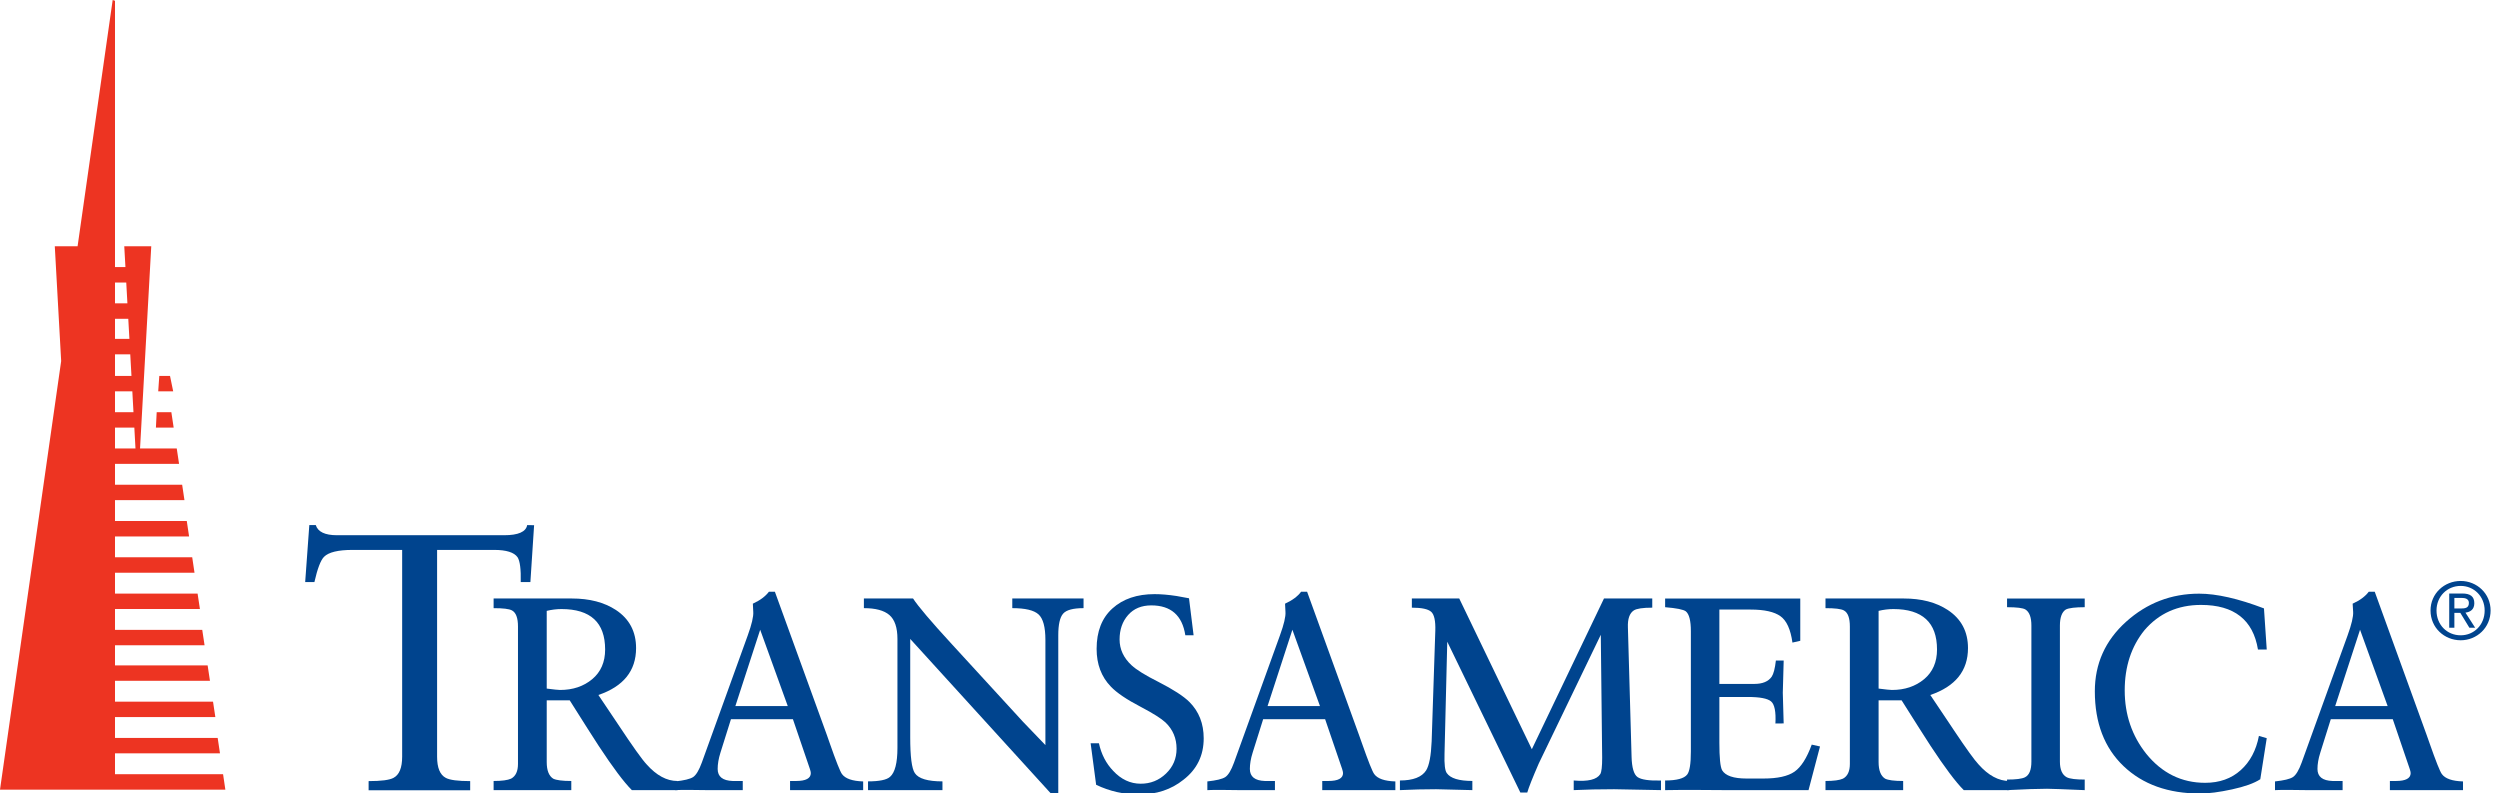
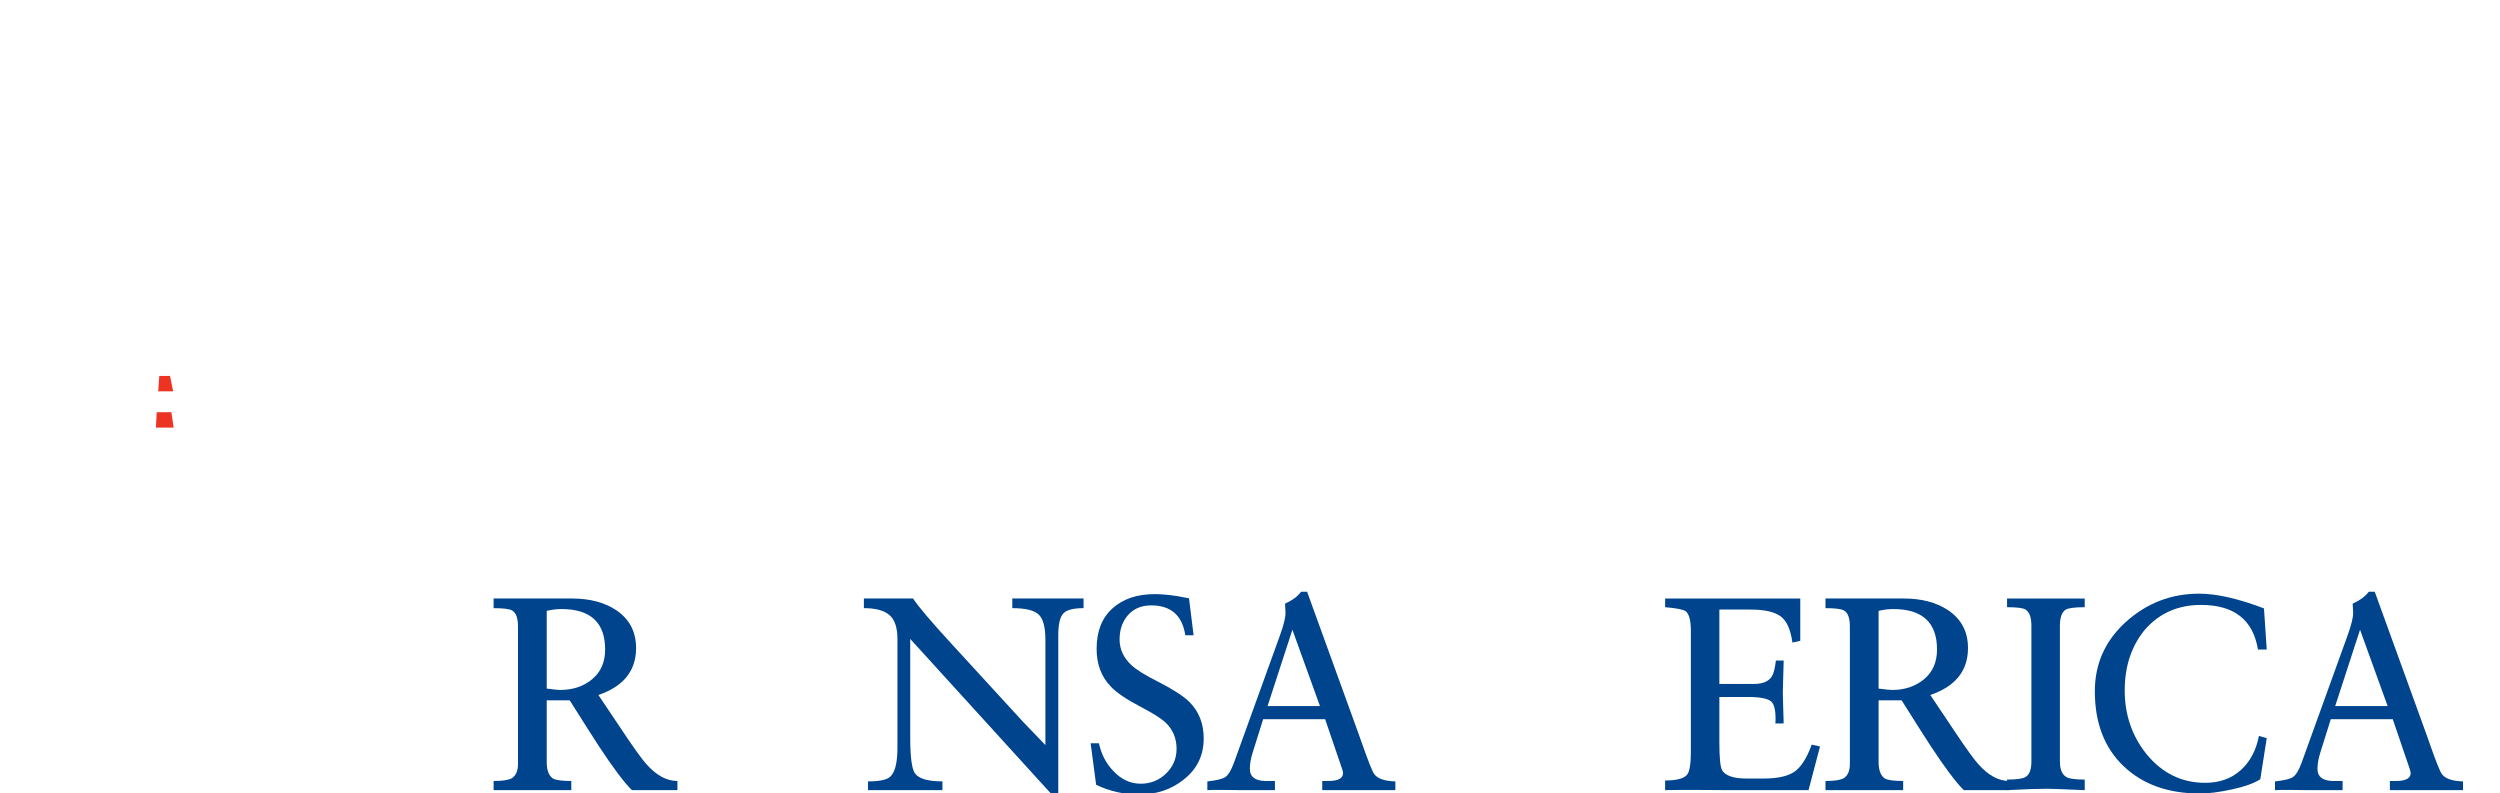
<svg xmlns="http://www.w3.org/2000/svg" version="1.1" width="167px" height="53px" viewBox="0 0 167.0 53.0">
  <defs>
    <clipPath id="i0">
      <path d="M167,0 L167,53 L0,53 L0,0 L167,0 Z" />
    </clipPath>
    <clipPath id="i1">
-       <path d="M0.708,0 C0.849,0.45 1.322,0.677 2.119,0.677 L13.295,0.677 C14.235,0.677 14.748,0.45 14.83,0 L15.292,0.008 L15.044,3.807 L14.399,3.807 C14.42,2.948 14.347,2.395 14.187,2.148 C13.959,1.823 13.438,1.658 12.62,1.658 L8.812,1.658 L8.812,15.474 C8.812,16.212 9.006,16.684 9.395,16.887 C9.661,17.031 10.204,17.102 11.022,17.102 L11.022,17.714 L4.237,17.714 L4.237,17.102 C5.078,17.102 5.629,17.031 5.897,16.887 C6.285,16.684 6.478,16.212 6.478,15.474 L6.478,1.658 L3.164,1.658 C2.202,1.658 1.565,1.812 1.26,2.119 C1.035,2.344 0.82,2.908 0.616,3.807 L0,3.807 L0.276,0 L0.708,0 Z" />
-     </clipPath>
+       </clipPath>
    <clipPath id="i2">
      <path d="M15.292,0 L15.292,17.714 L0,17.714 L0,0 L15.292,0 Z" />
    </clipPath>
    <clipPath id="i3">
      <path d="M5.219,0 C6.408,0 7.388,0.256 8.167,0.766 C9.068,1.36 9.517,2.211 9.517,3.314 C9.517,4.831 8.677,5.874 6.999,6.447 L8.32,8.415 C9.281,9.864 9.914,10.757 10.223,11.083 C10.879,11.82 11.564,12.191 12.278,12.191 L12.278,12.801 L9.235,12.801 C8.702,12.269 7.965,11.284 7.022,9.85 C6.672,9.315 6.028,8.301 5.084,6.804 L3.548,6.804 L3.548,10.927 C3.548,11.483 3.693,11.852 3.98,12.035 C4.187,12.138 4.59,12.191 5.19,12.191 L5.19,12.801 L0,12.801 L0,12.191 C0.552,12.191 0.942,12.138 1.166,12.035 C1.474,11.872 1.628,11.543 1.628,11.051 L1.628,1.872 C1.628,1.299 1.495,0.942 1.228,0.798 C1.043,0.694 0.634,0.646 0,0.646 L0,0 L5.219,0 Z M4.53,0.706 C4.203,0.706 3.874,0.749 3.548,0.827 L3.548,6.018 C4.017,6.078 4.314,6.111 4.438,6.111 C5.298,6.111 6.016,5.868 6.589,5.388 C7.162,4.908 7.45,4.247 7.45,3.409 C7.45,1.607 6.477,0.706 4.53,0.706 Z" />
    </clipPath>
    <clipPath id="i4">
      <path d="M12.278,0 L12.278,12.801 L0,12.801 L0,0 L12.278,0 Z" />
    </clipPath>
    <clipPath id="i5">
      <path d="M6.66,0 L10.133,9.571 L10.315,10.092 C10.745,11.321 11.02,12.018 11.142,12.18 C11.368,12.488 11.839,12.651 12.557,12.672 L12.557,13.255 L7.674,13.255 L7.674,12.643 L8.075,12.643 C8.732,12.643 9.06,12.465 9.06,12.116 C9.06,12.056 9.04,11.964 8.999,11.84 L7.865,8.515 L3.726,8.515 L3.02,10.763 C2.898,11.152 2.838,11.512 2.838,11.84 C2.838,12.353 3.173,12.62 3.844,12.643 L4.514,12.643 L4.514,13.255 L2.272,13.255 C1.718,13.245 1.259,13.24 0.894,13.239 L0.705,13.239 C0.375,13.24 0.14,13.245 0,13.255 L0,12.672 C0.592,12.608 0.99,12.514 1.198,12.382 C1.4,12.246 1.594,11.923 1.779,11.414 L4.848,2.916 C5.116,2.177 5.237,1.656 5.216,1.351 C5.197,1.042 5.189,0.858 5.189,0.798 C5.678,0.574 6.034,0.305 6.262,0 L6.66,0 Z M5.678,2.54 L4.021,7.637 L7.52,7.637 L5.678,2.54 Z" />
    </clipPath>
    <clipPath id="i6">
      <path d="M12.557,0 L12.557,13.255 L0,13.255 L0,0 L12.557,0 Z" />
    </clipPath>
    <clipPath id="i7">
      <path d="M3.283,0 C3.632,0.533 4.49,1.544 5.863,3.038 L10.62,8.226 L12.125,9.793 L12.125,2.764 C12.125,1.903 11.971,1.336 11.662,1.059 C11.356,0.783 10.775,0.645 9.913,0.645 L9.913,0 L14.673,0 L14.673,0.645 C13.978,0.645 13.521,0.768 13.309,1.013 C13.093,1.258 12.985,1.742 12.985,2.456 L12.985,13.029 L12.493,13.029 L3.095,2.701 L3.095,9.272 C3.095,10.561 3.196,11.359 3.402,11.664 C3.648,12.035 4.265,12.217 5.248,12.217 L5.248,12.801 L0.276,12.801 L0.276,12.217 C1.031,12.217 1.523,12.116 1.748,11.912 C2.076,11.627 2.241,10.98 2.241,9.976 L2.241,2.701 C2.241,1.943 2.06,1.411 1.702,1.103 C1.345,0.797 0.776,0.645 0,0.645 L0,0 L3.283,0 Z" />
    </clipPath>
    <clipPath id="i8">
      <path d="M14.673,0 L14.673,13.029 L0,13.029 L0,0 L14.673,0 Z" />
    </clipPath>
    <clipPath id="i9">
      <path d="M4.269,0 C4.697,0 5.188,0.04 5.741,0.125 L6.572,0.277 L6.878,2.747 L6.326,2.747 C6.121,1.418 5.362,0.752 4.053,0.752 C3.398,0.752 2.881,0.966 2.502,1.397 C2.124,1.825 1.934,2.37 1.934,3.027 C1.934,3.68 2.2,4.256 2.731,4.749 C3.059,5.054 3.653,5.422 4.514,5.855 C5.516,6.367 6.212,6.816 6.602,7.207 C7.235,7.842 7.553,8.65 7.553,9.635 C7.553,10.781 7.101,11.704 6.201,12.399 C5.384,13.056 4.39,13.384 3.224,13.384 C2.222,13.384 1.268,13.168 0.368,12.736 L0,9.96 L0.553,9.96 C0.716,10.7 1.034,11.313 1.505,11.803 C2.038,12.376 2.651,12.664 3.348,12.664 C4.001,12.664 4.564,12.439 5.035,11.987 C5.504,11.535 5.741,10.985 5.741,10.329 C5.741,9.632 5.496,9.048 5.004,8.575 C4.718,8.307 4.165,7.959 3.348,7.53 C2.406,7.041 1.741,6.588 1.353,6.18 C0.716,5.523 0.4,4.683 0.4,3.657 C0.4,2.489 0.752,1.59 1.459,0.953 C2.164,0.318 3.1,0 4.269,0 Z" />
    </clipPath>
    <clipPath id="i10">
      <path d="M7.553,0 L7.553,13.384 L0,13.384 L0,0 L7.553,0 Z" />
    </clipPath>
    <clipPath id="i11">
      <path d="M6.663,0 L10.131,9.571 L10.316,10.092 C10.747,11.321 11.024,12.018 11.147,12.18 C11.37,12.488 11.841,12.651 12.559,12.672 L12.559,13.255 L7.675,13.255 L7.675,12.643 L8.077,12.643 C8.734,12.643 9.064,12.465 9.064,12.116 C9.064,12.056 9.042,11.964 9.003,11.84 L7.867,8.515 L3.728,8.515 L3.022,10.763 C2.899,11.152 2.84,11.512 2.84,11.84 C2.84,12.353 3.174,12.62 3.846,12.643 L4.515,12.643 L4.515,13.255 L2.274,13.255 C1.72,13.245 1.261,13.24 0.896,13.239 L0.707,13.239 C0.376,13.24 0.141,13.245 0,13.255 L0,12.672 C0.595,12.608 0.994,12.514 1.198,12.382 C1.402,12.246 1.596,11.923 1.781,11.414 L4.85,2.916 C5.118,2.177 5.241,1.656 5.218,1.351 C5.199,1.042 5.191,0.858 5.191,0.798 C5.68,0.574 6.039,0.305 6.264,0 L6.663,0 Z M5.681,2.54 L4.023,7.637 L7.522,7.637 L5.681,2.54 Z" />
    </clipPath>
    <clipPath id="i12">
      <path d="M12.559,0 L12.559,13.255 L0,13.255 L0,0 L12.559,0 Z" />
    </clipPath>
    <clipPath id="i13">
      <path d="M3.962,0 L8.812,10.069 L13.631,0 L16.856,0 L16.856,0.613 C16.223,0.613 15.811,0.676 15.627,0.795 C15.341,0.98 15.207,1.36 15.229,1.929 L15.474,10.567 C15.493,11.302 15.627,11.757 15.872,11.929 C16.119,12.102 16.64,12.18 17.439,12.16 L17.439,12.801 C15.54,12.765 14.508,12.746 14.345,12.742 L14.322,12.741 C13.336,12.741 12.433,12.761 11.609,12.801 L11.609,12.157 C12.565,12.242 13.155,12.097 13.385,11.728 C13.468,11.585 13.51,11.227 13.51,10.654 L13.418,2.425 L9.272,11.028 C8.863,11.97 8.606,12.614 8.506,12.963 L8.045,12.963 L3.162,2.887 L2.979,10.378 C2.957,11.074 3.009,11.503 3.131,11.664 C3.375,12.014 3.945,12.188 4.838,12.188 L4.838,12.801 C3.413,12.765 2.618,12.746 2.451,12.742 L2.419,12.741 C1.624,12.741 0.818,12.761 0,12.801 L0,12.157 C0.881,12.157 1.463,11.932 1.751,11.483 C1.955,11.155 2.078,10.51 2.119,9.548 L2.364,2.148 C2.384,1.492 2.292,1.071 2.088,0.889 C1.883,0.706 1.452,0.613 0.797,0.613 L0.797,0 L3.962,0 Z" />
    </clipPath>
    <clipPath id="i14">
-       <path d="M17.439,0 L17.439,12.963 L0,12.963 L0,0 L17.439,0 Z" />
-     </clipPath>
+       </clipPath>
    <clipPath id="i15">
      <path d="M9.028,0 L9.028,2.825 L8.505,2.945 C8.383,2.067 8.118,1.48 7.706,1.184 C7.298,0.889 6.633,0.739 5.711,0.739 L3.624,0.739 L3.624,5.706 L5.956,5.706 C6.509,5.706 6.897,5.546 7.123,5.218 C7.245,5.033 7.338,4.676 7.399,4.143 L7.92,4.143 L7.861,6.294 L7.891,7.367 C7.907,7.954 7.916,8.279 7.919,8.344 L7.368,8.35 C7.409,7.561 7.312,7.072 7.076,6.873 C6.842,6.677 6.324,6.578 5.527,6.578 L3.624,6.578 L3.624,9.625 C3.624,10.631 3.684,11.25 3.808,11.474 C4.032,11.842 4.574,12.026 5.435,12.026 L6.57,12.026 C7.512,12.026 8.202,11.874 8.642,11.568 C9.083,11.261 9.466,10.659 9.794,9.76 L10.347,9.884 L9.58,12.801 L4.113,12.801 C3.202,12.792 2.43,12.787 1.799,12.786 L1.176,12.786 C0.644,12.787 0.252,12.792 0,12.801 L0,12.156 C0.777,12.156 1.268,12.024 1.474,11.759 C1.637,11.551 1.72,11.042 1.72,10.221 L1.72,2.179 C1.72,1.482 1.607,1.042 1.383,0.857 C1.219,0.734 0.758,0.644 0,0.581 L0,0 L9.028,0 Z" />
    </clipPath>
    <clipPath id="i16">
      <path d="M10.347,0 L10.347,12.801 L0,12.801 L0,0 L10.347,0 Z" />
    </clipPath>
    <clipPath id="i17">
      <path d="M5.22,0 C6.407,0 7.388,0.256 8.165,0.766 C9.068,1.36 9.519,2.211 9.519,3.314 C9.519,4.831 8.678,5.874 7.001,6.447 L8.321,8.415 L8.416,8.558 L8.599,8.833 C9.405,10.037 9.947,10.79 10.224,11.083 C10.878,11.82 11.563,12.191 12.28,12.191 L12.28,12.801 L9.236,12.801 C8.704,12.269 7.965,11.284 7.022,9.85 C6.673,9.315 6.029,8.301 5.085,6.804 L3.547,6.804 L3.547,10.927 C3.547,11.483 3.691,11.852 3.982,12.035 C4.187,12.138 4.59,12.191 5.188,12.191 L5.188,12.801 L0,12.801 L0,12.191 C0.552,12.191 0.942,12.138 1.166,12.035 C1.474,11.872 1.628,11.543 1.628,11.051 L1.628,1.872 C1.628,1.299 1.494,0.942 1.229,0.798 C1.042,0.694 0.633,0.646 0,0.646 L0,0 L5.22,0 Z M4.53,0.706 C4.203,0.706 3.875,0.749 3.547,0.827 L3.547,6.018 C4.019,6.078 4.315,6.111 4.439,6.111 C5.298,6.111 6.015,5.868 6.59,5.388 C7.163,4.908 7.45,4.247 7.45,3.409 C7.45,1.607 6.475,0.706 4.53,0.706 Z" />
    </clipPath>
    <clipPath id="i18">
      <path d="M12.28,0 L12.28,12.801 L0,12.801 L0,0 L12.28,0 Z" />
    </clipPath>
    <clipPath id="i19">
      <path d="M5.188,0 L5.188,0.581 C4.555,0.581 4.134,0.633 3.929,0.734 C3.665,0.901 3.531,1.258 3.531,1.81 L3.531,10.897 C3.531,11.43 3.684,11.779 3.992,11.943 C4.195,12.045 4.595,12.095 5.188,12.095 L5.188,12.801 C3.756,12.74 2.917,12.709 2.671,12.709 C2.078,12.709 1.188,12.74 0,12.801 L0,12.095 C0.595,12.095 0.993,12.045 1.197,11.943 C1.485,11.798 1.626,11.451 1.626,10.897 L1.626,1.81 C1.626,1.258 1.494,0.901 1.227,0.734 C1.064,0.633 0.655,0.581 0,0.581 L0,0 L5.188,0 Z" />
    </clipPath>
    <clipPath id="i20">
      <path d="M5.188,0 L5.188,12.801 L0,12.801 L0,0 L5.188,0 Z" />
    </clipPath>
    <clipPath id="i21">
      <path d="M6.969,0 C8.134,0 9.578,0.328 11.298,0.984 L11.483,3.732 L10.897,3.732 C10.572,1.745 9.302,0.752 7.092,0.752 C5.538,0.752 4.28,1.317 3.316,2.439 C2.437,3.525 1.996,4.867 1.996,6.462 C1.996,8.079 2.477,9.494 3.438,10.7 C4.484,11.987 5.794,12.635 7.369,12.635 C8.33,12.635 9.123,12.352 9.747,11.788 C10.372,11.227 10.776,10.464 10.961,9.502 L11.483,9.654 L11.052,12.396 C10.643,12.664 10.014,12.89 9.164,13.074 C8.315,13.259 7.605,13.351 7.032,13.351 C4.901,13.351 3.198,12.741 1.918,11.52 C0.64,10.3 0,8.633 0,6.522 C0,4.678 0.697,3.128 2.088,1.875 C3.48,0.625 5.106,0 6.969,0 Z" />
    </clipPath>
    <clipPath id="i22">
      <path d="M11.483,0 L11.483,13.351 L0,13.351 L0,0 L11.483,0 Z" />
    </clipPath>
    <clipPath id="i23">
      <path d="M6.662,0 L10.131,9.571 L10.315,10.092 C10.746,11.321 11.021,12.018 11.146,12.18 C11.37,12.488 11.841,12.651 12.559,12.672 L12.559,13.255 L7.675,13.255 L7.675,12.643 L8.076,12.643 C8.733,12.643 9.062,12.465 9.062,12.116 C9.062,12.056 9.042,11.964 9,11.84 L7.867,8.515 L3.727,8.515 L3.022,10.763 C2.899,11.152 2.837,11.512 2.837,11.84 C2.837,12.353 3.172,12.62 3.845,12.643 L4.516,12.643 L4.516,13.255 L2.274,13.255 C1.719,13.245 1.26,13.24 0.895,13.239 L0.706,13.239 C0.376,13.24 0.141,13.245 0,13.255 L0,12.672 C0.594,12.608 0.992,12.514 1.197,12.382 C1.402,12.246 1.596,11.923 1.781,11.414 L4.85,2.916 C5.117,2.177 5.239,1.656 5.22,1.351 C5.198,1.042 5.187,0.858 5.187,0.798 C5.681,0.574 6.036,0.305 6.264,0 L6.662,0 Z M5.681,2.54 L4.021,7.637 L7.524,7.637 L5.681,2.54 Z" />
    </clipPath>
    <clipPath id="i24">
      <path d="M12.559,0 L12.559,13.255 L0,13.255 L0,0 L12.559,0 Z" />
    </clipPath>
    <clipPath id="i25">
      <path d="M7.527,0 L7.682,0.053 L7.682,17.841 L8.379,17.841 L8.301,16.449 L10.104,16.449 L9.355,29.957 L11.807,29.957 L11.961,30.987 L7.682,30.987 L7.682,32.38 L12.168,32.38 L12.322,33.411 L7.682,33.411 L7.682,34.802 L12.477,34.802 L12.631,35.836 L7.682,35.836 L7.682,37.227 L12.84,37.227 L12.993,38.258 L7.682,38.258 L7.682,39.651 L13.199,39.651 L13.355,40.682 L7.682,40.682 L7.682,42.075 L13.51,42.075 L13.665,43.103 L7.682,43.103 L7.682,44.448 L13.87,44.448 L14.025,45.476 L7.682,45.476 L7.682,46.87 L14.23,46.87 L14.385,47.9 L7.682,47.9 L7.682,49.294 L14.541,49.294 L14.695,50.324 L7.682,50.324 L7.682,51.715 L14.901,51.715 L15.054,52.749 L0,52.749 L4.086,24.117 L3.66,16.449 L5.183,16.449 L7.527,0 Z M8.974,28.565 L7.682,28.565 L7.682,29.957 L9.05,29.957 L8.974,28.565 Z M8.84,26.143 L7.682,26.143 L7.682,27.534 L8.916,27.534 L8.84,26.143 Z M8.701,23.668 L7.682,23.668 L7.682,25.112 L8.782,25.112 L8.701,23.668 Z M8.569,21.295 L7.682,21.295 L7.682,22.637 L8.644,22.637 L8.569,21.295 Z M8.434,18.874 L7.682,18.874 L7.682,20.263 L8.511,20.263 L8.434,18.874 Z" />
    </clipPath>
    <clipPath id="i26">
-       <path d="M15.054,0 L15.054,52.749 L0,52.749 L0,0 L15.054,0 Z" />
-     </clipPath>
+       </clipPath>
    <clipPath id="i27">
      <path d="M1.031,0 L1.186,1.032 L0,1.032 L0.052,0 L1.031,0 Z" />
    </clipPath>
    <clipPath id="i28">
      <path d="M1.186,0 L1.186,1.032 L0,1.032 L0,0 L1.186,0 Z" />
    </clipPath>
    <clipPath id="i29">
      <path d="M0.788,0 L1,1.029 L0,1.029 L0.072,0 L0.788,0 Z" />
    </clipPath>
    <clipPath id="i30">
      <path d="M1,0 L1,1.029 L0,1.029 L0,0 L1,0 Z" />
    </clipPath>
    <clipPath id="i31">
      <path d="M4.012,0 L4.012,3.962 L0,3.962 L0,0 L4.012,0 Z" />
    </clipPath>
    <clipPath id="i32">
-       <path d="M2.015,0 C3.093,0 4.013,0.838 4.013,1.973 C4.013,3.124 3.093,3.962 2.015,3.962 C0.923,3.962 0,3.124 0,1.973 C0,0.838 0.923,0 2.015,0 Z M2.015,0.331 C1.106,0.331 0.4,1.038 0.4,1.973 C0.4,2.931 1.106,3.63 2.015,3.63 C2.91,3.63 3.616,2.931 3.616,1.973 C3.616,1.038 2.91,0.331 2.015,0.331 Z M2.119,0.838 C2.659,0.838 2.925,1.038 2.925,1.487 C2.925,1.897 2.669,2.075 2.333,2.115 L2.981,3.124 L2.595,3.124 L1.992,2.133 L1.593,2.133 L1.593,3.124 L1.249,3.124 L1.249,0.838 L2.119,0.838 Z M2.066,1.132 L1.593,1.132 L1.593,1.839 L2.009,1.839 C2.3,1.839 2.563,1.818 2.563,1.466 C2.563,1.186 2.304,1.132 2.066,1.132 Z" />
-     </clipPath>
+       </clipPath>
    <clipPath id="i33">
      <path d="M4.012,0 L4.012,3.962 L0,3.962 L0,0 L4.012,0 Z" />
    </clipPath>
  </defs>
  <g clip-path="url(#i0)">
    <g transform="translate(20.386 35.076)">
      <g clip-path="url(#i1)">
        <g clip-path="url(#i2)">
          <polygon points="0,0 15.292,0 15.292,17.714 0,17.714 0,0" stroke="none" fill="#00448E" />
        </g>
      </g>
    </g>
    <g transform="translate(32.973 39.979)">
      <g clip-path="url(#i3)">
        <g clip-path="url(#i4)">
          <polygon points="0,0 12.278,0 12.278,12.801 0,12.801 0,0" stroke="none" fill="#00448E" />
        </g>
      </g>
    </g>
    <g transform="translate(45.102 39.527)">
      <g clip-path="url(#i5)">
        <g clip-path="url(#i6)">
-           <polygon points="0,0 12.557,0 12.557,13.255 0,13.255 0,0" stroke="none" fill="#00448E" />
-         </g>
+           </g>
      </g>
    </g>
    <g transform="translate(57.708 39.979)">
      <g clip-path="url(#i7)">
        <g clip-path="url(#i8)">
          <polygon points="0,0 14.673,0 14.673,13.021 0,13.021 0,0" stroke="none" fill="#00448E" />
        </g>
      </g>
    </g>
    <g transform="translate(72.854 39.688)">
      <g clip-path="url(#i9)">
        <g clip-path="url(#i10)">
          <polygon points="0,0 7.553,0 7.553,13.312 0,13.312 0,0" stroke="none" fill="#00448E" />
        </g>
      </g>
    </g>
    <g transform="translate(80.651 39.527)">
      <g clip-path="url(#i11)">
        <g clip-path="url(#i12)">
          <polygon points="0,0 12.559,0 12.559,13.255 0,13.255 0,0" stroke="none" fill="#00448E" />
        </g>
      </g>
    </g>
    <g transform="translate(93.515 39.979)">
      <g clip-path="url(#i13)">
        <g clip-path="url(#i14)">
          <polygon points="0,0 17.439,0 17.439,12.963 0,12.963 0,0" stroke="none" fill="#00448E" />
        </g>
      </g>
    </g>
    <g transform="translate(111.23 39.98)">
      <g clip-path="url(#i15)">
        <g clip-path="url(#i16)">
          <polygon points="0,0 10.347,0 10.347,12.801 0,12.801 0,0" stroke="none" fill="#00448E" />
        </g>
      </g>
    </g>
    <g transform="translate(121.943 39.979)">
      <g clip-path="url(#i17)">
        <g clip-path="url(#i18)">
          <polygon points="0,0 12.28,0 12.28,12.801 0,12.801 0,0" stroke="none" fill="#00448E" />
        </g>
      </g>
    </g>
    <g transform="translate(134.071 39.98)">
      <g clip-path="url(#i19)">
        <g clip-path="url(#i20)">
          <polygon points="0,0 5.188,0 5.188,12.801 0,12.801 0,0" stroke="none" fill="#00448E" />
        </g>
      </g>
    </g>
    <g transform="translate(139.935 39.657)">
      <g clip-path="url(#i21)">
        <g clip-path="url(#i22)">
          <polygon points="0,0 11.483,0 11.483,13.343 0,13.343 0,0" stroke="none" fill="#00448E" />
        </g>
      </g>
    </g>
    <g transform="translate(151.97 39.527)">
      <g clip-path="url(#i23)">
        <g clip-path="url(#i24)">
          <polygon points="0,0 12.559,0 12.559,13.255 0,13.255 0,0" stroke="none" fill="#00448E" />
        </g>
      </g>
    </g>
    <g clip-path="url(#i25)">
      <g clip-path="url(#i26)">
        <polygon points="0,0 15.054,0 15.054,52.749 0,52.749 0,0" stroke="none" fill="#ED3422" />
      </g>
    </g>
    <g transform="translate(10.415 27.534)">
      <g clip-path="url(#i27)">
        <g clip-path="url(#i28)">
          <polygon points="0,0 1.186,0 1.186,1.032 0,1.032 0,0" stroke="none" fill="#ED3422" />
        </g>
      </g>
    </g>
    <g transform="translate(10.569 25.112)">
      <g clip-path="url(#i29)">
        <g clip-path="url(#i30)">
          <polygon points="0,0 1,0 1,1.029 0,1.029 0,0" stroke="none" fill="#ED3422" />
        </g>
      </g>
    </g>
    <g transform="translate(162.359 38.808)">
      <g clip-path="url(#i31)">
        <g clip-path="url(#i32)">
          <g clip-path="url(#i33)">
            <polygon points="0,0 4.012,0 4.012,3.962 0,3.962 0,0" stroke="none" fill="#00448E" />
          </g>
        </g>
      </g>
    </g>
  </g>
</svg>